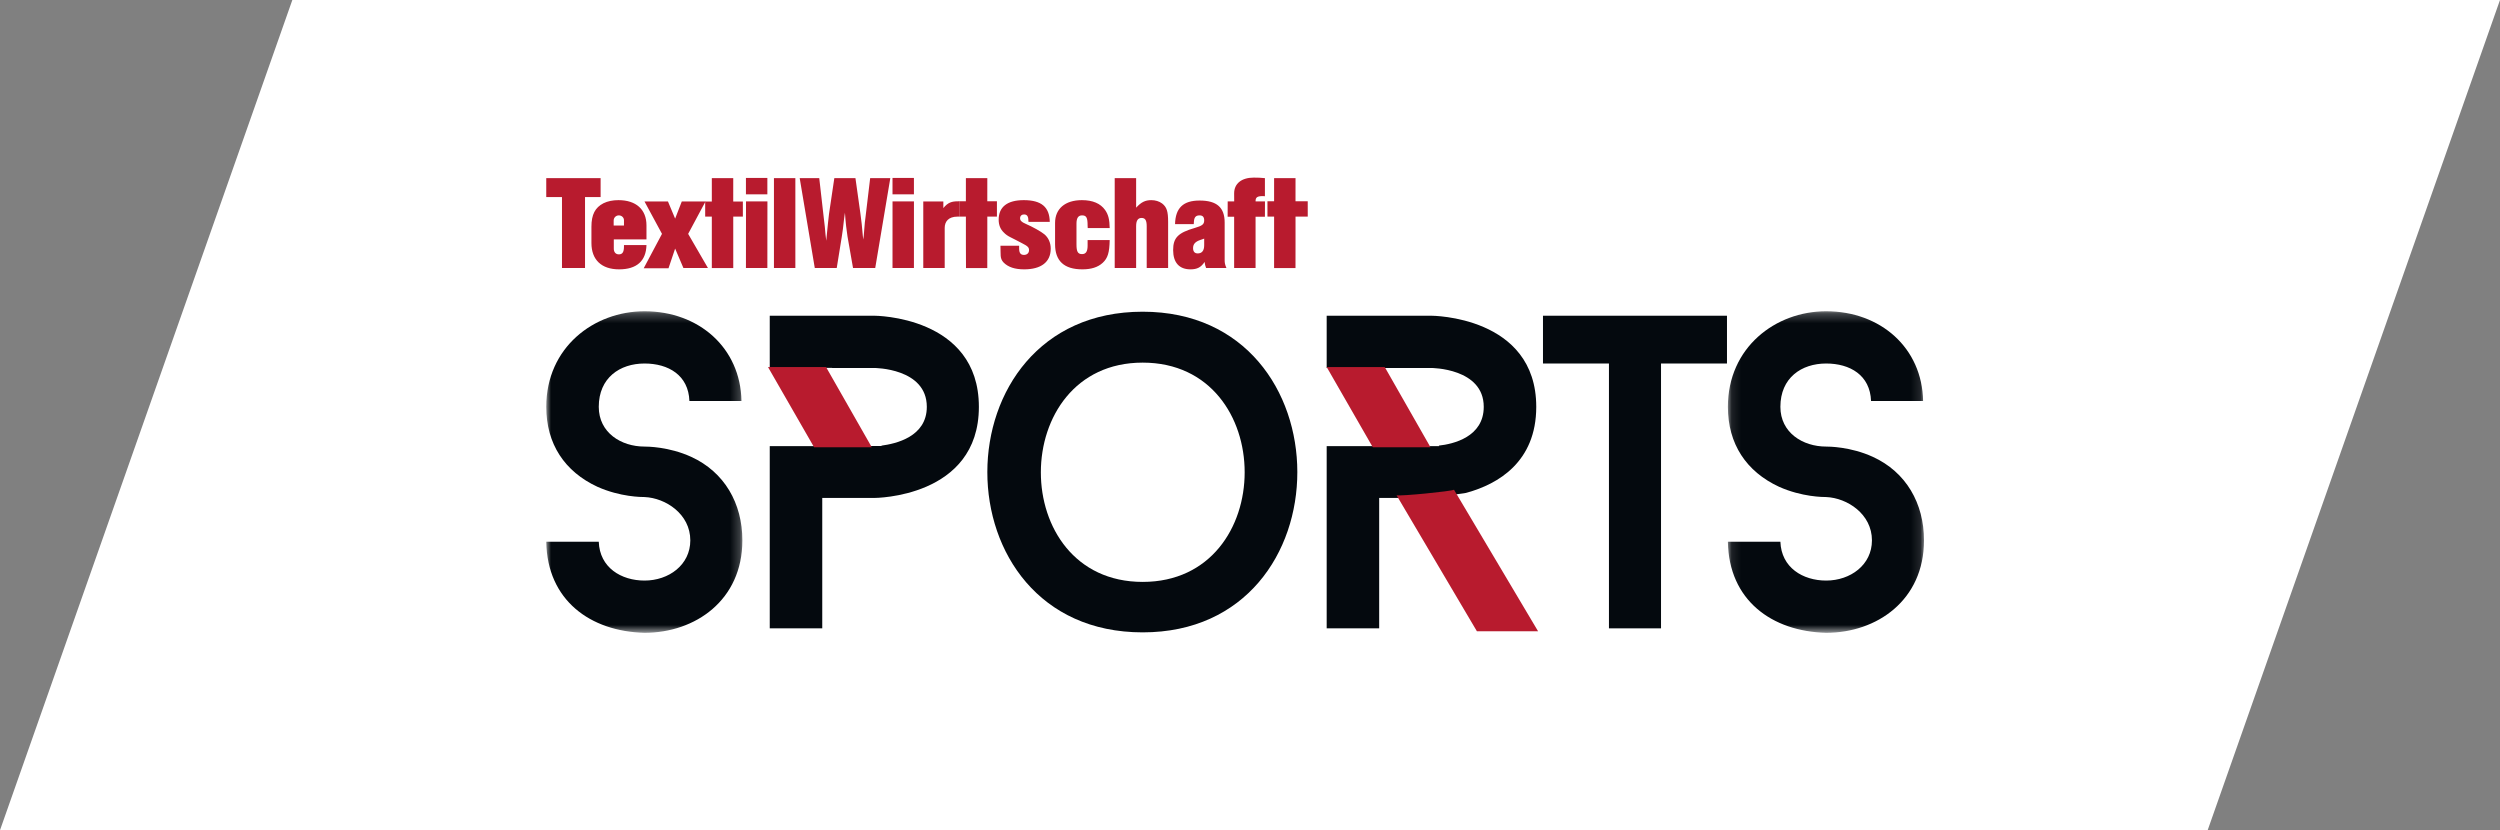
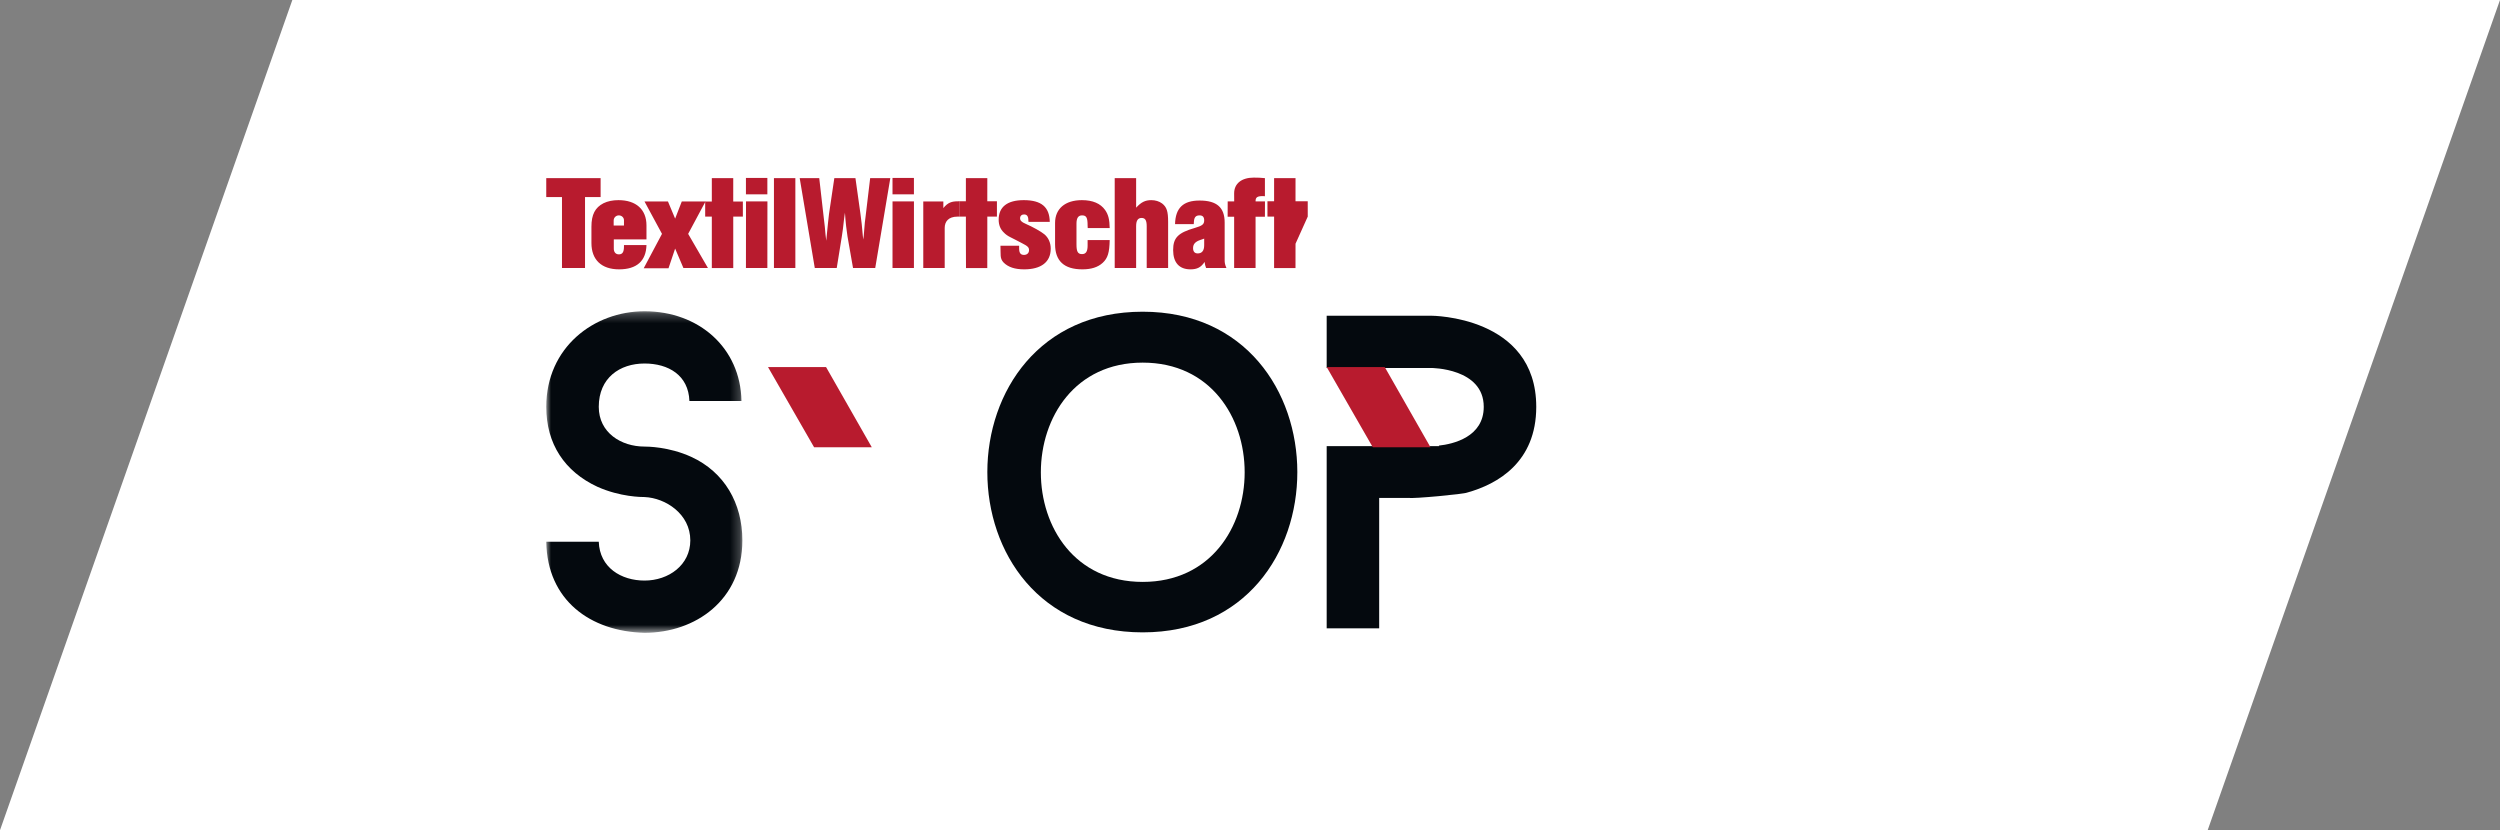
<svg xmlns="http://www.w3.org/2000/svg" xmlns:xlink="http://www.w3.org/1999/xlink" width="265px" height="88px" viewBox="0 0 265 88" version="1.1">
  <rect x="0" y="0" width="265" height="88" fill="#808080" stroke="none" />
  <title>tw-sports-logo</title>
  <desc>Created with Sketch.</desc>
  <defs>
    <polygon id="path-1" points="0 0.244 20.788 0.244 20.788 34.329 0 34.329" />
-     <polygon id="path-3" points="0.097 0.244 20.885 0.244 20.885 34.329 0.097 34.329" />
  </defs>
  <g id="Styleguide" stroke="none" stroke-width="1" fill="none" fill-rule="evenodd">
    <g id="1600/export" transform="translate(-122, -843)">
      <polygon id="Rectangle" fill="#FFFFFF" points="152.988 843 387 843 356.012 931 122 931" />
      <g id="Group-21" transform="translate(179.903, 875.71)">
        <g id="Group-3" transform="translate(0, 0.039)">
          <mask id="mask-2" fill="white">
            <use xlink:href="#path-1" />
          </mask>
          <g id="Clip-2" />
          <path d="M15.365,15.677 C12.987,14.588 10.656,14.588 10.418,14.588 C7.944,14.588 5.566,13.121 5.566,10.375 C5.566,7.298 7.802,5.783 10.418,5.783 C12.939,5.783 15.08,7.014 15.175,9.76 L20.693,9.76 C20.598,4.126 16.174,0.244 10.418,0.244 C5.042,0.244 0,4.079 0,10.375 C0,14.304 1.95,17.24 5.423,18.849 C7.849,19.938 10.132,19.938 10.418,19.938 C12.654,20.033 15.27,21.737 15.27,24.53 C15.27,27.134 12.987,28.791 10.418,28.791 C7.944,28.791 5.661,27.418 5.566,24.672 L0,24.672 C0.095,30.874 4.662,34.187 10.418,34.329 C15.793,34.329 20.788,30.874 20.788,24.53 C20.788,20.601 18.885,17.287 15.365,15.677" id="Fill-1" fill="#04090E" mask="url(#mask-2)" />
        </g>
        <path d="M63.221,28.972 C48.807,28.972 48.854,5.728 63.221,5.728 C77.635,5.728 77.635,28.972 63.221,28.972 M63.221,0.331 C41.291,0.331 41.243,34.321 63.221,34.321 C85.103,34.321 85.055,0.331 63.221,0.331" id="Fill-4" fill="#04090E" />
-         <path d="M23.69,0.757 L23.69,6.286 L30.297,6.286 L30.304,6.296 L34.774,6.296 C34.774,6.296 40.339,6.296 40.339,10.415 C40.339,13.608 37.016,14.332 35.524,14.528 L35.55,14.569 L28.963,14.569 L28.97,14.581 L23.69,14.581 L23.69,33.896 L29.256,33.896 L29.256,20.072 L34.774,20.072 C34.774,20.072 45.858,20.072 45.858,10.415 C45.858,0.757 34.774,0.757 34.774,0.757 L23.69,0.757 Z" id="Fill-6" fill="#04090E" />
        <g id="Group-10" transform="translate(125.156, 0.039)">
          <mask id="mask-4" fill="white">
            <use xlink:href="#path-3" />
          </mask>
          <g id="Clip-9" />
-           <path d="M15.462,15.677 C13.084,14.588 10.752,14.588 10.515,14.588 C8.041,14.588 5.662,13.121 5.662,10.375 C5.662,7.298 7.898,5.783 10.515,5.783 C13.036,5.783 15.177,7.014 15.272,9.76 L20.79,9.76 C20.695,4.126 16.271,0.244 10.515,0.244 C5.139,0.244 0.097,4.079 0.097,10.375 C0.097,14.304 2.047,17.24 5.52,18.849 C7.946,19.938 10.229,19.938 10.515,19.938 C12.75,20.033 15.367,21.737 15.367,24.53 C15.367,27.134 13.084,28.791 10.515,28.791 C8.041,28.791 5.758,27.418 5.662,24.672 L0.097,24.672 C0.192,30.874 4.759,34.187 10.515,34.329 C15.89,34.329 20.885,30.874 20.885,24.53 C20.885,20.601 18.982,17.287 15.462,15.677" id="Fill-8" fill="#04090E" mask="url(#mask-4)" />
        </g>
-         <polygon id="Fill-11" fill="#04090E" points="105.653 5.822 112.646 5.822 112.646 33.895 118.165 33.895 118.165 5.822 125.157 5.822 125.157 0.757 105.653 0.757" />
        <path d="M88.02,14.583 L82.727,6.3 L89.339,6.3 L89.337,6.296 L93.809,6.296 C93.809,6.296 99.374,6.296 99.374,10.415 C99.374,13.619 96.125,14.363 94.61,14.524 L94.647,14.583 L88.02,14.583 Z M91.439,20.064 C91.827,20.177 97.338,19.662 97.621,19.501 L97.622,19.502 C100.855,18.601 104.94,16.28 104.94,10.415 C104.94,0.757 93.809,0.757 93.809,0.757 L82.725,0.757 L82.725,6.296 L88.005,14.581 L82.725,14.581 L82.725,33.895 L88.29,33.895 L88.29,20.072 L91.444,20.072 L91.439,20.064 Z" id="Fill-13" fill="#04090E" />
        <polygon id="Fill-15" fill="#B81B2E" points="23.505 6.198 28.39 14.698 34.505 14.698 29.658 6.198" />
        <polygon id="Fill-17" fill="#B81B2E" points="82.727 6.198 87.612 14.698 93.727 14.698 88.88 6.198" />
-         <path d="M90.133,19.788 L98.648,34.202 L105.133,34.202 L96.221,19.202 C95.942,19.37 90.515,19.906 90.133,19.788" id="Fill-19" fill="#B81B2E" />
      </g>
      <g id="Group-9" transform="translate(179.903, 861.826)" fill="#B81B2E">
        <path d="M0,0.057 L0,2.06 L1.667,2.06 L1.667,9.582 L4.11,9.582 L4.11,2.06 L5.762,2.06 L5.762,0.057 L0,0.057 Z M8.238,5.077 L7.146,5.077 L7.146,4.548 C7.146,4.248 7.39,4.004 7.692,4.004 C7.993,4.004 8.238,4.233 8.238,4.519 L8.238,5.077 Z M8.238,7.15 L8.238,7.294 C8.238,7.894 8.08,8.137 7.692,8.137 C7.361,8.137 7.146,7.894 7.16,7.494 L7.16,6.55 L10.623,6.55 L10.623,5.063 C10.623,3.375 9.517,2.389 7.649,2.389 C7.045,2.389 6.499,2.503 6.068,2.717 C5.177,3.175 4.789,3.919 4.789,5.206 L4.789,6.936 C4.789,8.709 5.852,9.725 7.721,9.725 C9.589,9.725 10.58,8.838 10.623,7.15 L8.238,7.15 Z M10.414,2.531 L12.268,5.964 L10.328,9.613 L12.958,9.613 L13.661,7.523 L14.538,9.582 L17.139,9.582 L15.041,5.964 L16.88,2.531 L14.366,2.531 L13.661,4.348 L12.9,2.531 L10.414,2.531 Z M21.174,2.525 L21.166,9.582 L23.437,9.582 L23.444,2.525 L21.174,2.525 Z M21.166,1.773 L23.437,1.773 L23.437,0.036 L21.166,0.036 L21.166,1.773 Z M24.135,9.582 L26.405,9.582 L26.405,0.057 L24.135,0.057 L24.135,9.582 Z M26.865,0.057 L28.464,9.582 L30.791,9.582 L31.329,6.25 L31.444,5.463 L31.571,4.362 L31.661,3.719 C31.725,4.705 31.84,5.692 31.929,6.221 L32.518,9.582 L34.871,9.582 L36.47,0.057 L34.334,0.057 L33.848,4.133 L33.771,4.748 L33.656,6.135 L33.605,6.564 L33.554,6.15 L33.439,4.92 L33.298,3.79 L32.774,0.057 L30.535,0.057 L29.973,3.847 C29.947,4.033 29.909,4.348 29.87,4.762 C29.794,5.52 29.742,5.978 29.73,6.15 C29.717,6.264 29.704,6.45 29.679,6.693 C29.666,6.593 29.653,6.521 29.653,6.464 C29.627,6.336 29.589,5.907 29.525,5.191 C29.487,4.891 29.461,4.562 29.41,4.205 L28.937,0.057 L26.865,0.057 Z M36.705,2.525 L36.703,9.582 L38.973,9.582 L38.976,2.525 L36.705,2.525 Z M36.703,1.773 L38.973,1.773 L38.973,0.036 L36.703,0.036 L36.703,1.773 Z M39.964,2.531 L39.964,9.582 L42.235,9.582 L42.235,5.334 C42.235,4.677 42.617,4.136 43.595,4.136 L43.683,4.136 L43.783,4.136 L43.78,2.51 C43.665,2.51 43.738,2.511 43.666,2.511 C42.977,2.511 42.579,2.632 42.091,3.232 L42.091,2.531 L39.964,2.531 Z M48.145,7.222 C48.188,8.166 48.056,8.566 48.487,9.01 C48.976,9.496 49.68,9.725 50.658,9.725 C52.454,9.725 53.474,8.952 53.474,7.537 C53.474,6.908 53.229,6.364 52.798,6.007 C52.454,5.72 51.563,5.22 50.801,4.891 C50.37,4.705 50.226,4.548 50.226,4.305 C50.226,4.062 50.399,3.904 50.643,3.904 C50.959,3.904 51.103,4.104 51.103,4.533 C51.103,4.591 51.103,4.634 51.117,4.691 L53.373,4.691 C53.345,3.118 52.483,2.389 50.614,2.389 C48.876,2.389 47.956,3.103 47.956,4.462 C47.956,5.034 48.143,5.478 48.502,5.821 C48.689,6.021 48.918,6.178 49.177,6.307 C49.249,6.35 49.45,6.45 49.766,6.607 L50.399,6.936 C51.045,7.265 51.175,7.394 51.175,7.694 C51.175,7.994 50.959,8.195 50.643,8.195 C50.284,8.195 50.125,7.994 50.125,7.508 L50.125,7.222 L48.145,7.222 Z M57.383,6.621 L57.383,6.85 L57.383,7.222 C57.383,7.837 57.196,8.109 56.793,8.109 C56.348,8.109 56.204,7.851 56.204,7.079 L56.204,4.877 C56.204,4.29 56.391,4.004 56.793,4.004 C57.253,4.004 57.383,4.233 57.383,5.091 C57.383,5.149 57.383,5.234 57.396,5.349 L59.725,5.349 C59.71,4.448 59.581,3.919 59.236,3.432 C58.748,2.746 57.929,2.389 56.779,2.389 C54.997,2.389 53.934,3.304 53.934,4.805 L53.934,7.065 C53.934,8.838 54.897,9.725 56.822,9.725 C57.756,9.725 58.46,9.51 58.978,9.038 C59.523,8.538 59.696,7.951 59.725,6.621 L57.383,6.621 Z M60.256,0.057 L60.256,9.582 L62.527,9.582 L62.527,5.134 C62.527,4.562 62.714,4.276 63.102,4.276 C63.49,4.276 63.648,4.519 63.648,5.163 L63.648,9.582 L65.918,9.582 L65.918,4.691 C65.918,3.575 65.774,3.132 65.286,2.746 C64.984,2.517 64.567,2.389 64.136,2.389 C63.49,2.389 63.059,2.603 62.527,3.189 L62.527,0.057 L60.256,0.057 Z M69.741,6.464 L69.741,7.165 C69.741,7.737 69.511,8.037 69.051,8.037 C68.735,8.037 68.562,7.837 68.562,7.479 C68.562,7.05 68.792,6.793 69.338,6.607 L69.597,6.521 L69.741,6.464 Z M68.634,4.934 C68.634,4.848 68.648,4.791 68.648,4.748 C68.663,4.219 68.835,4.004 69.252,4.004 C69.582,4.004 69.741,4.176 69.741,4.533 C69.741,4.948 69.539,5.106 68.749,5.334 C66.967,5.849 66.45,6.378 66.45,7.68 C66.45,9.01 67.096,9.725 68.289,9.725 C68.993,9.725 69.41,9.51 69.784,8.938 C69.827,9.238 69.841,9.31 69.942,9.582 L72.098,9.582 C71.939,9.21 71.911,9.024 71.911,8.767 L71.911,4.762 C71.911,3.161 71.077,2.431 69.252,2.431 C67.513,2.431 66.694,3.218 66.651,4.934 L68.634,4.934 Z M72.232,2.525 L72.226,4.148 L72.916,4.148 L72.916,9.582 L75.187,9.582 L75.187,4.148 L76.178,4.148 L76.184,2.525 L75.192,2.525 L75.187,2.489 C75.187,2.088 75.373,1.96 75.963,1.96 C76.006,1.96 76.064,1.96 76.178,1.974 L76.178,0.057 C75.791,0.014 75.417,0 75,0 C73.707,0 72.916,0.63 72.916,1.673 L72.921,2.525 L72.232,2.525 Z" id="Fill-1" />
-         <path d="M77.152,0.055 L77.151,2.511 L76.447,2.511 L76.448,4.133 L77.152,4.133 L77.152,7.065 C77.152,8.137 77.151,9.587 77.151,9.587 L79.419,9.587 C79.419,9.587 79.423,7.58 79.423,7.008 L79.423,4.133 L80.718,4.133 L80.717,2.511 L79.421,2.511 L79.423,0.055 L77.152,0.055 Z" id="Fill-3" />
+         <path d="M77.152,0.055 L77.151,2.511 L76.447,2.511 L76.448,4.133 L77.152,4.133 L77.152,7.065 C77.152,8.137 77.151,9.587 77.151,9.587 L79.419,9.587 C79.419,9.587 79.423,7.58 79.423,7.008 L80.718,4.133 L80.717,2.511 L79.421,2.511 L79.423,0.055 L77.152,0.055 Z" id="Fill-3" />
        <path d="M44.482,0.055 L44.48,2.511 L43.776,2.511 L43.778,4.133 L44.482,4.133 L44.482,7.065 C44.482,8.137 44.492,9.587 44.492,9.587 L46.749,9.587 C46.749,9.587 46.752,7.58 46.752,7.008 L46.752,4.133 L47.772,4.133 L47.771,2.511 L46.751,2.511 L46.752,0.055 L44.482,0.055 Z" id="Fill-5" />
        <path d="M17.55,0.055 L17.55,2.533 L16.846,2.533 L16.847,4.133 L17.55,4.133 L17.55,7.065 C17.55,8.137 17.55,9.587 17.55,9.587 L19.823,9.587 C19.823,9.587 19.821,7.58 19.821,7.008 L19.821,4.133 L20.841,4.133 L20.84,2.533 L19.819,2.533 L19.821,0.055 L17.55,0.055 Z" id="Fill-7" />
      </g>
    </g>
  </g>
</svg>